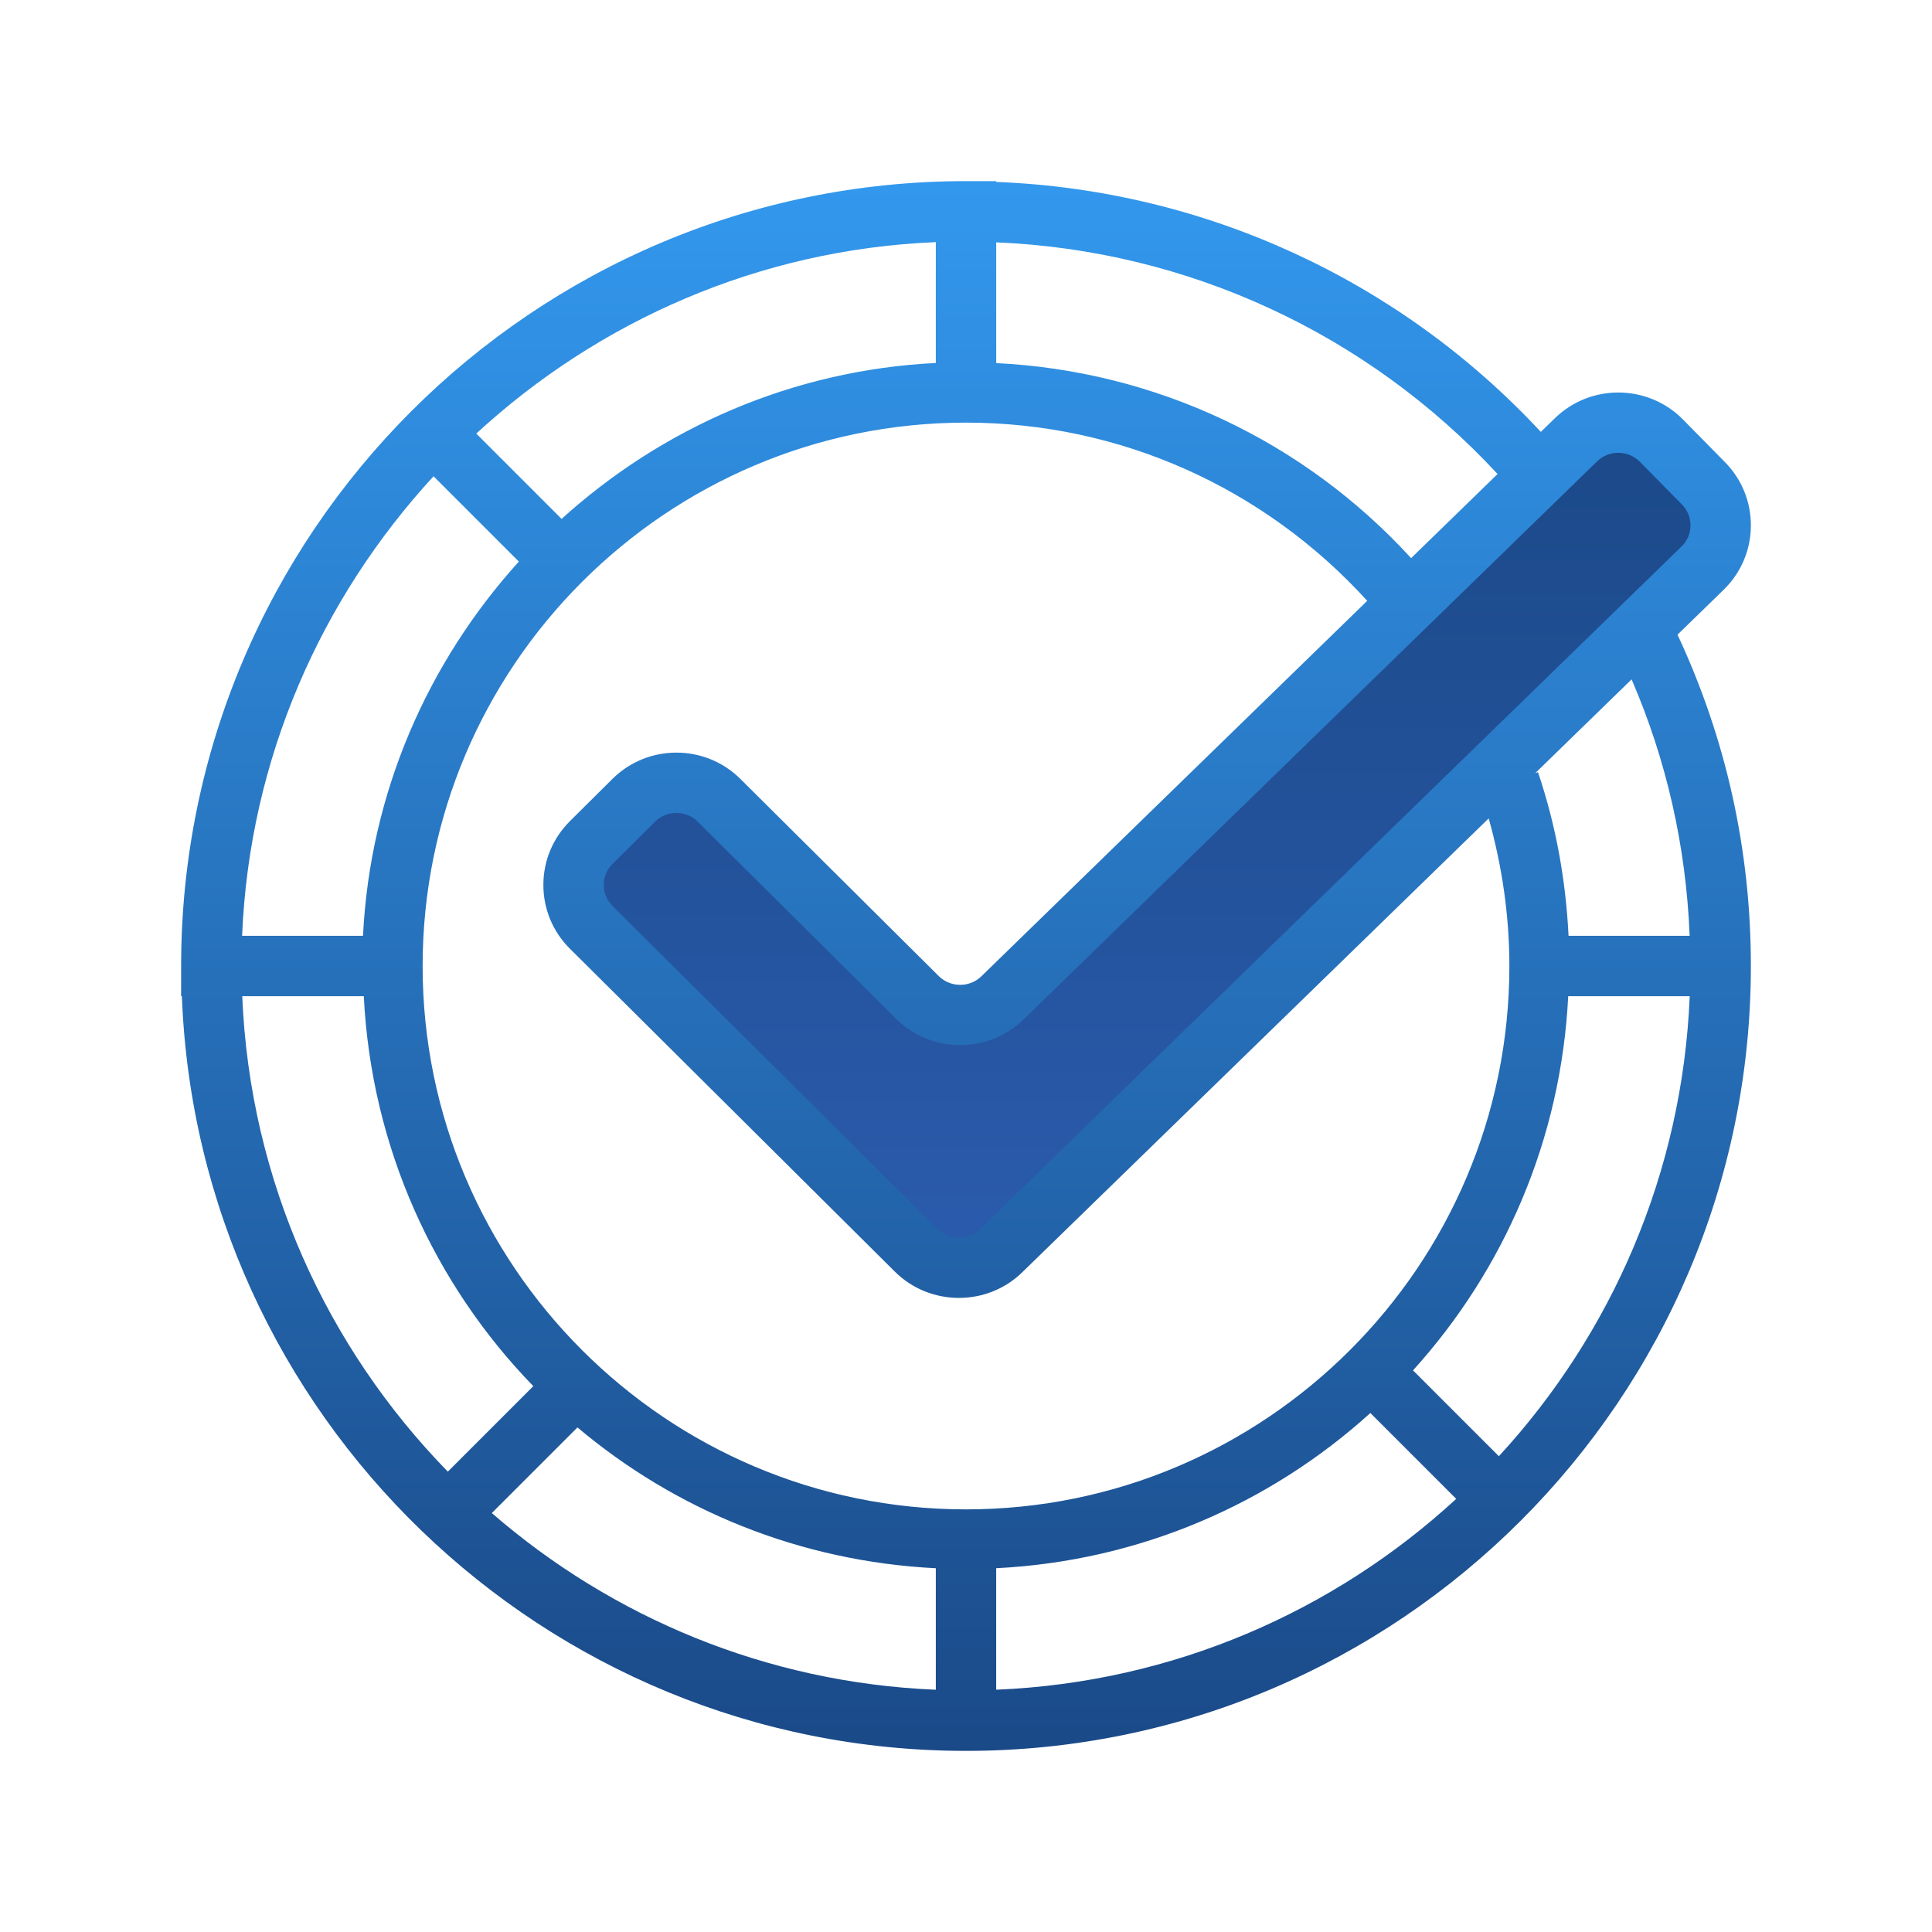
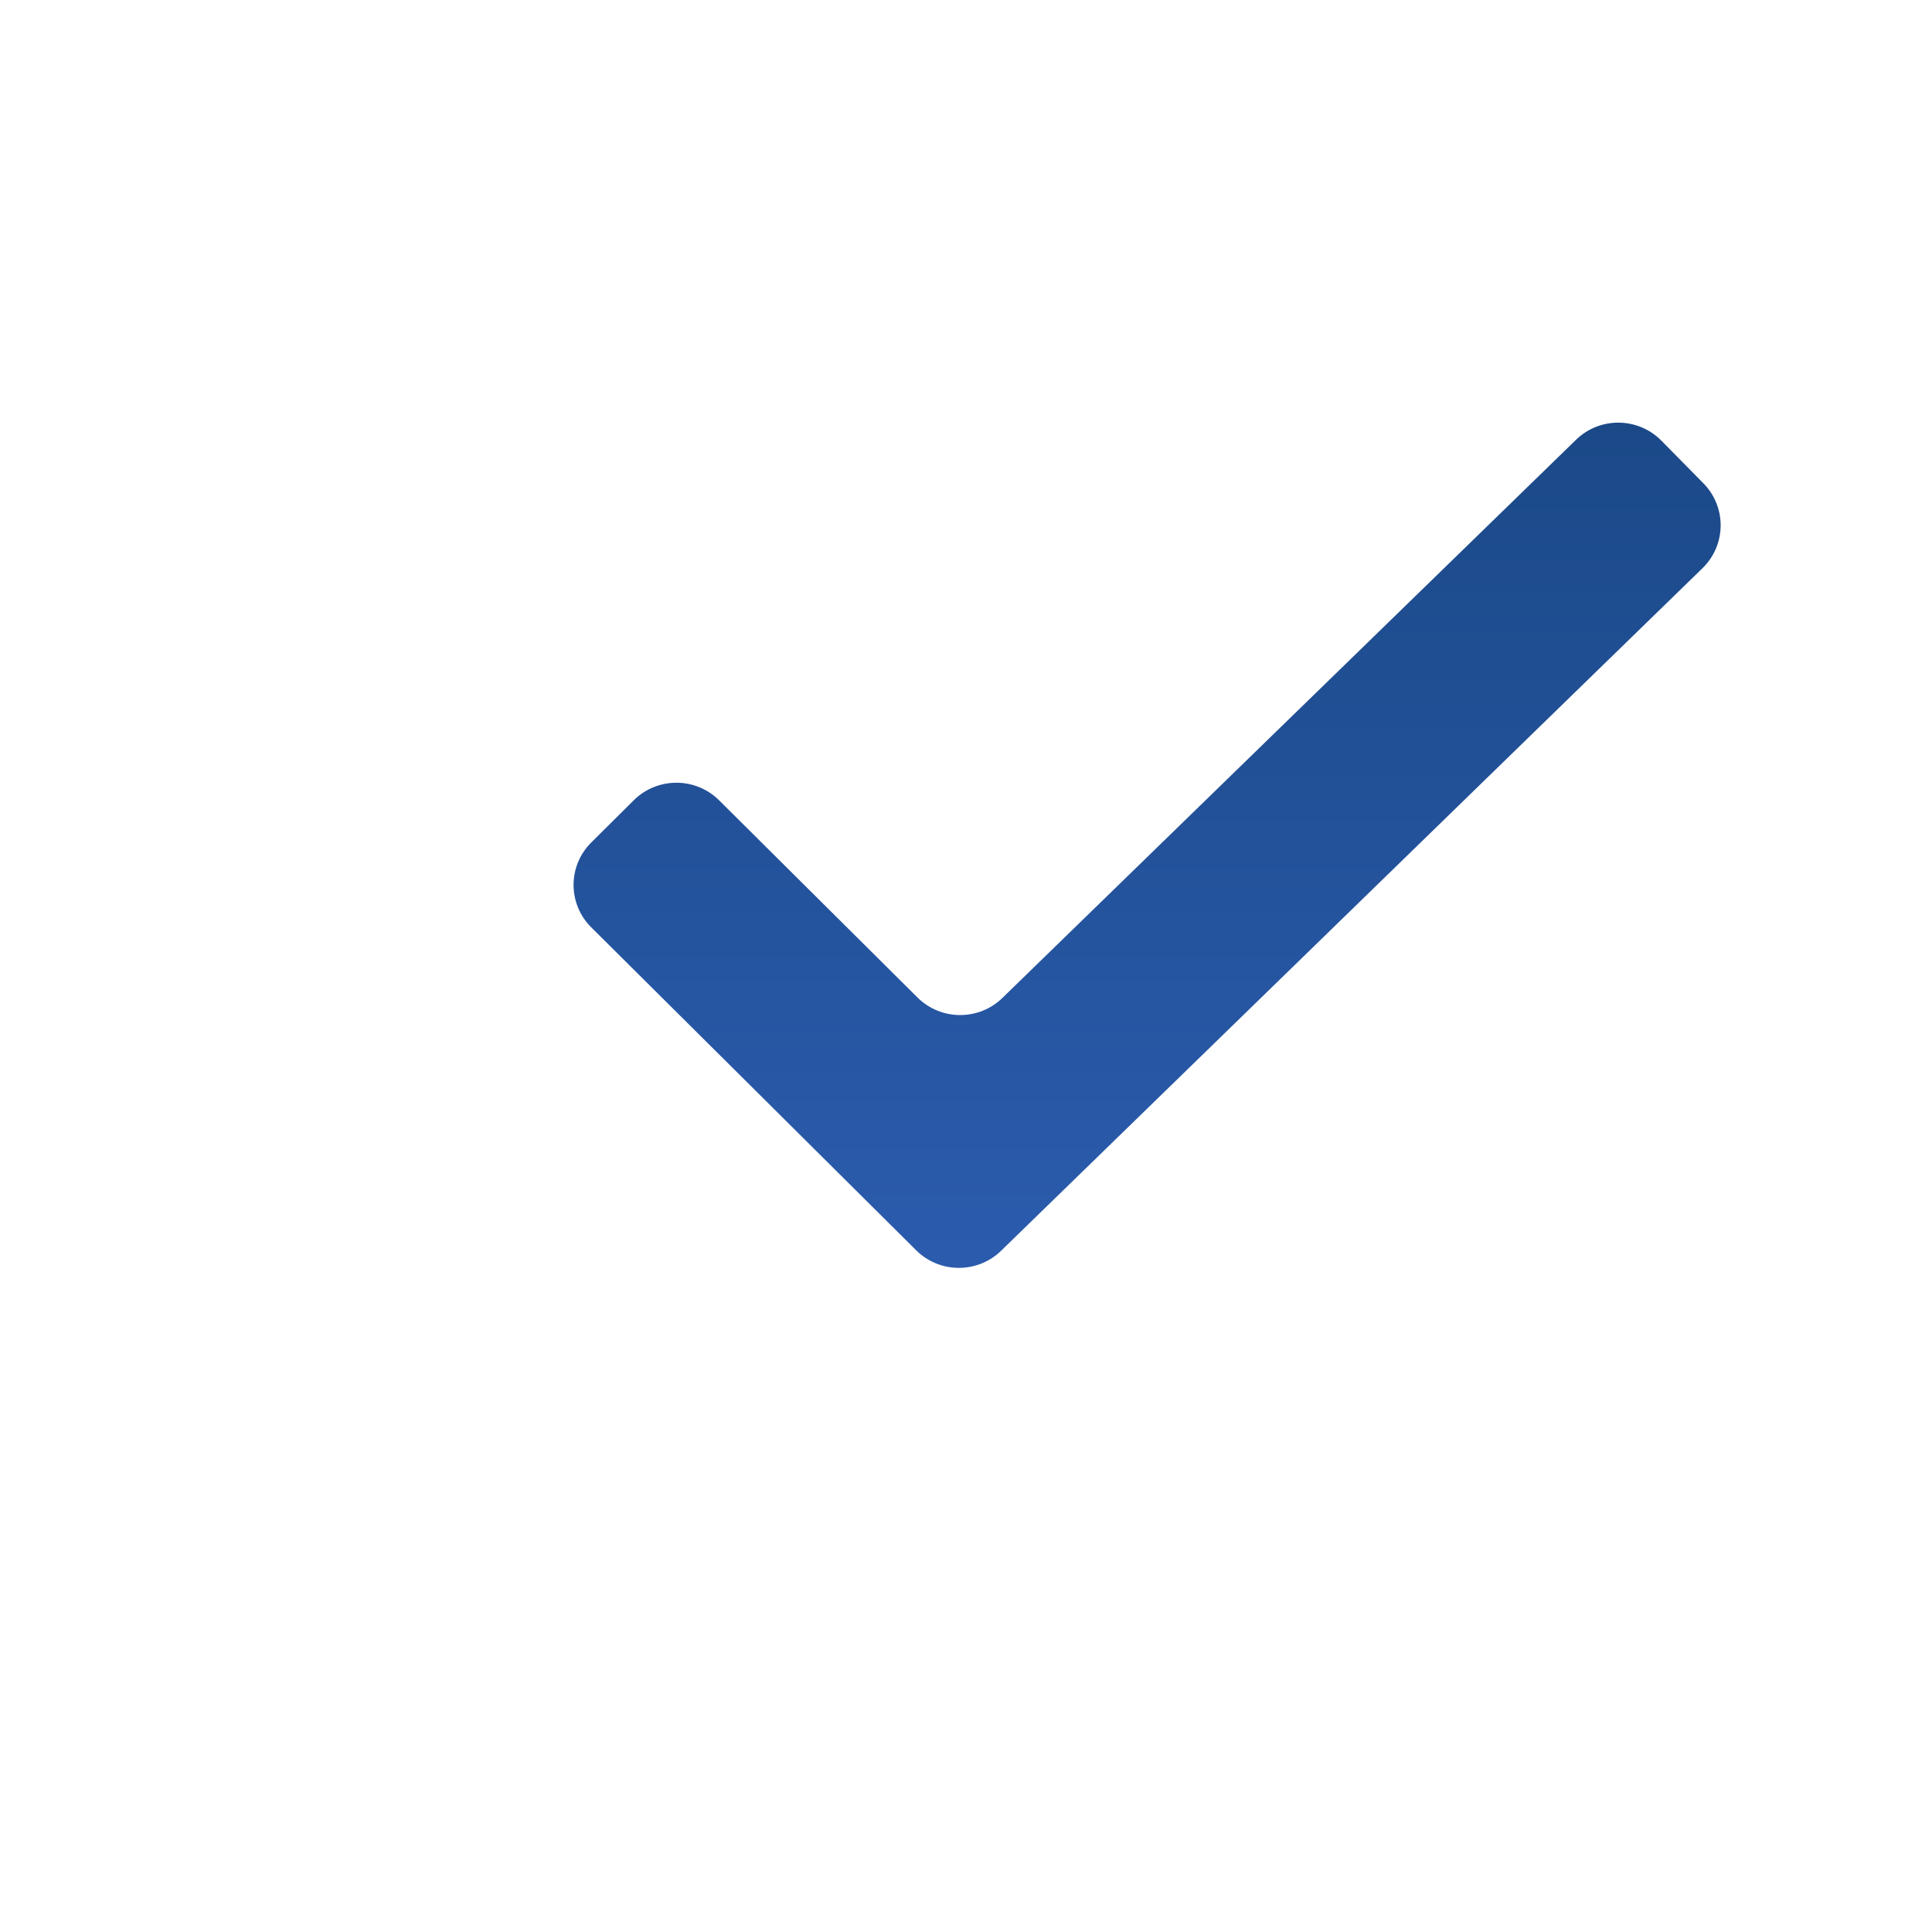
<svg xmlns="http://www.w3.org/2000/svg" viewBox="0,0,256,256" width="100px" height="100px">
  <defs>
    <linearGradient x1="38" y1="12.5" x2="38" y2="41.896" gradientUnits="userSpaceOnUse" id="color-1">
      <stop offset="0" stop-color="#1a4886" />
      <stop offset="1" stop-color="#2b5bad" />
    </linearGradient>
    <linearGradient x1="32" y1="4.667" x2="32" y2="58.854" gradientUnits="userSpaceOnUse" id="color-2">
      <stop offset="0" stop-color="#339af0" />
      <stop offset="1" stop-color="#1a4886" />
    </linearGradient>
  </defs>
  <g fill="none" fill-rule="nonzero" stroke="none" stroke-width="1" stroke-linecap="butt" stroke-linejoin="miter" stroke-miterlimit="10" stroke-dasharray="" stroke-dashoffset="0" font-family="none" font-weight="none" font-size="none" text-anchor="none" style="mix-blend-mode: normal">
    <g transform="scale(4,4)">
      <path d="M30.35,41.418l-10.764,-10.698c-0.781,-0.776 -0.781,-2.035 0,-2.811l1.407,-1.398c0.781,-0.776 2.047,-0.776 2.828,0l6.572,6.532c0.775,0.77 2.03,0.777 2.813,0.015l19.002,-18.49c0.789,-0.768 2.055,-0.755 2.828,0.03l1.392,1.413c0.773,0.784 0.759,2.043 -0.03,2.811l-23.235,22.611c-0.783,0.762 -2.038,0.755 -2.813,-0.015z" fill="url(#color-1)" />
-       <path d="M57.097,19.538c0.574,-0.56 0.895,-1.308 0.903,-2.106c0.008,-0.798 -0.297,-1.553 -0.858,-2.123l-1.393,-1.414c-1.156,-1.173 -3.058,-1.192 -4.238,-0.044l-0.469,0.456c-4.689,-5.045 -11.163,-8.016 -18.042,-8.28v-0.027h-1c-14.337,0 -26,11.663 -26,26v1h0.025c0.528,13.875 11.974,25 25.975,25c14.336,0 26,-11.663 26,-26c0,-3.847 -0.824,-7.535 -2.43,-10.976zM54.324,15.299l1.393,1.414c0.185,0.188 0.286,0.436 0.283,0.698c-0.003,0.263 -0.109,0.509 -0.298,0.693l-23.237,22.612c-0.391,0.381 -1.024,0.376 -1.411,-0.007l-10.763,-10.697c-0.188,-0.187 -0.291,-0.435 -0.291,-0.698c0,-0.262 0.103,-0.509 0.291,-0.695l1.407,-1.398c0.391,-0.388 1.028,-0.389 1.418,0l6.572,6.531c1.158,1.151 3.049,1.159 4.216,0.022l19.001,-18.49c0.396,-0.385 1.032,-0.379 1.419,0.015zM49.609,15.702l-2.864,2.787c-3.562,-3.893 -8.472,-6.201 -13.744,-6.461v-4c6.335,0.263 12.294,3.015 16.608,7.674zM45.291,19.903l-12.782,12.438c-0.391,0.381 -1.024,0.376 -1.411,-0.007l-6.572,-6.531c-1.169,-1.163 -3.07,-1.161 -4.239,0l-1.406,1.397c-0.568,0.565 -0.881,1.315 -0.881,2.114c0,0.799 0.313,1.551 0.881,2.115l10.764,10.697c0.583,0.579 1.351,0.869 2.12,0.869c0.758,0 1.517,-0.282 2.096,-0.847l15.454,-15.038c0.445,1.587 0.685,3.225 0.685,4.89c0,9.925 -8.075,18 -18,18c-9.925,0 -18,-8.075 -18,-18c0,-9.925 8.075,-18 18,-18c5.102,0 9.88,2.153 13.291,5.903zM51.949,33h4.025c-0.242,5.864 -2.595,11.191 -6.322,15.239l-2.844,-2.844c3.005,-3.318 4.904,-7.636 5.141,-12.395zM19.129,47.285c3.242,2.734 7.363,4.44 11.871,4.665v4.025c-5.612,-0.231 -10.73,-2.4 -14.708,-5.853zM33,51.949c4.76,-0.237 9.077,-2.137 12.395,-5.141l2.844,2.844c-4.048,3.726 -9.375,6.08 -15.239,6.322zM31,12.024c-4.762,0.236 -9.078,2.16 -12.397,5.165l-2.826,-2.826c4.048,-3.727 9.359,-6.101 15.223,-6.342zM14.362,15.777l2.826,2.826c-3.004,3.319 -4.928,7.635 -5.163,12.397h-4.005c0.242,-5.864 2.616,-11.175 6.342,-15.223zM12.051,33c0.25,5.01 2.335,9.54 5.616,12.918l-2.832,2.832c-4.007,-4.105 -6.558,-9.635 -6.81,-15.75zM55.972,31h-4.012c-0.091,-1.851 -0.42,-3.671 -1.012,-5.42l-0.091,0.031l3.192,-3.106c1.161,2.69 1.804,5.538 1.923,8.495z" fill="url(#color-2)" />
    </g>
  </g>
</svg>